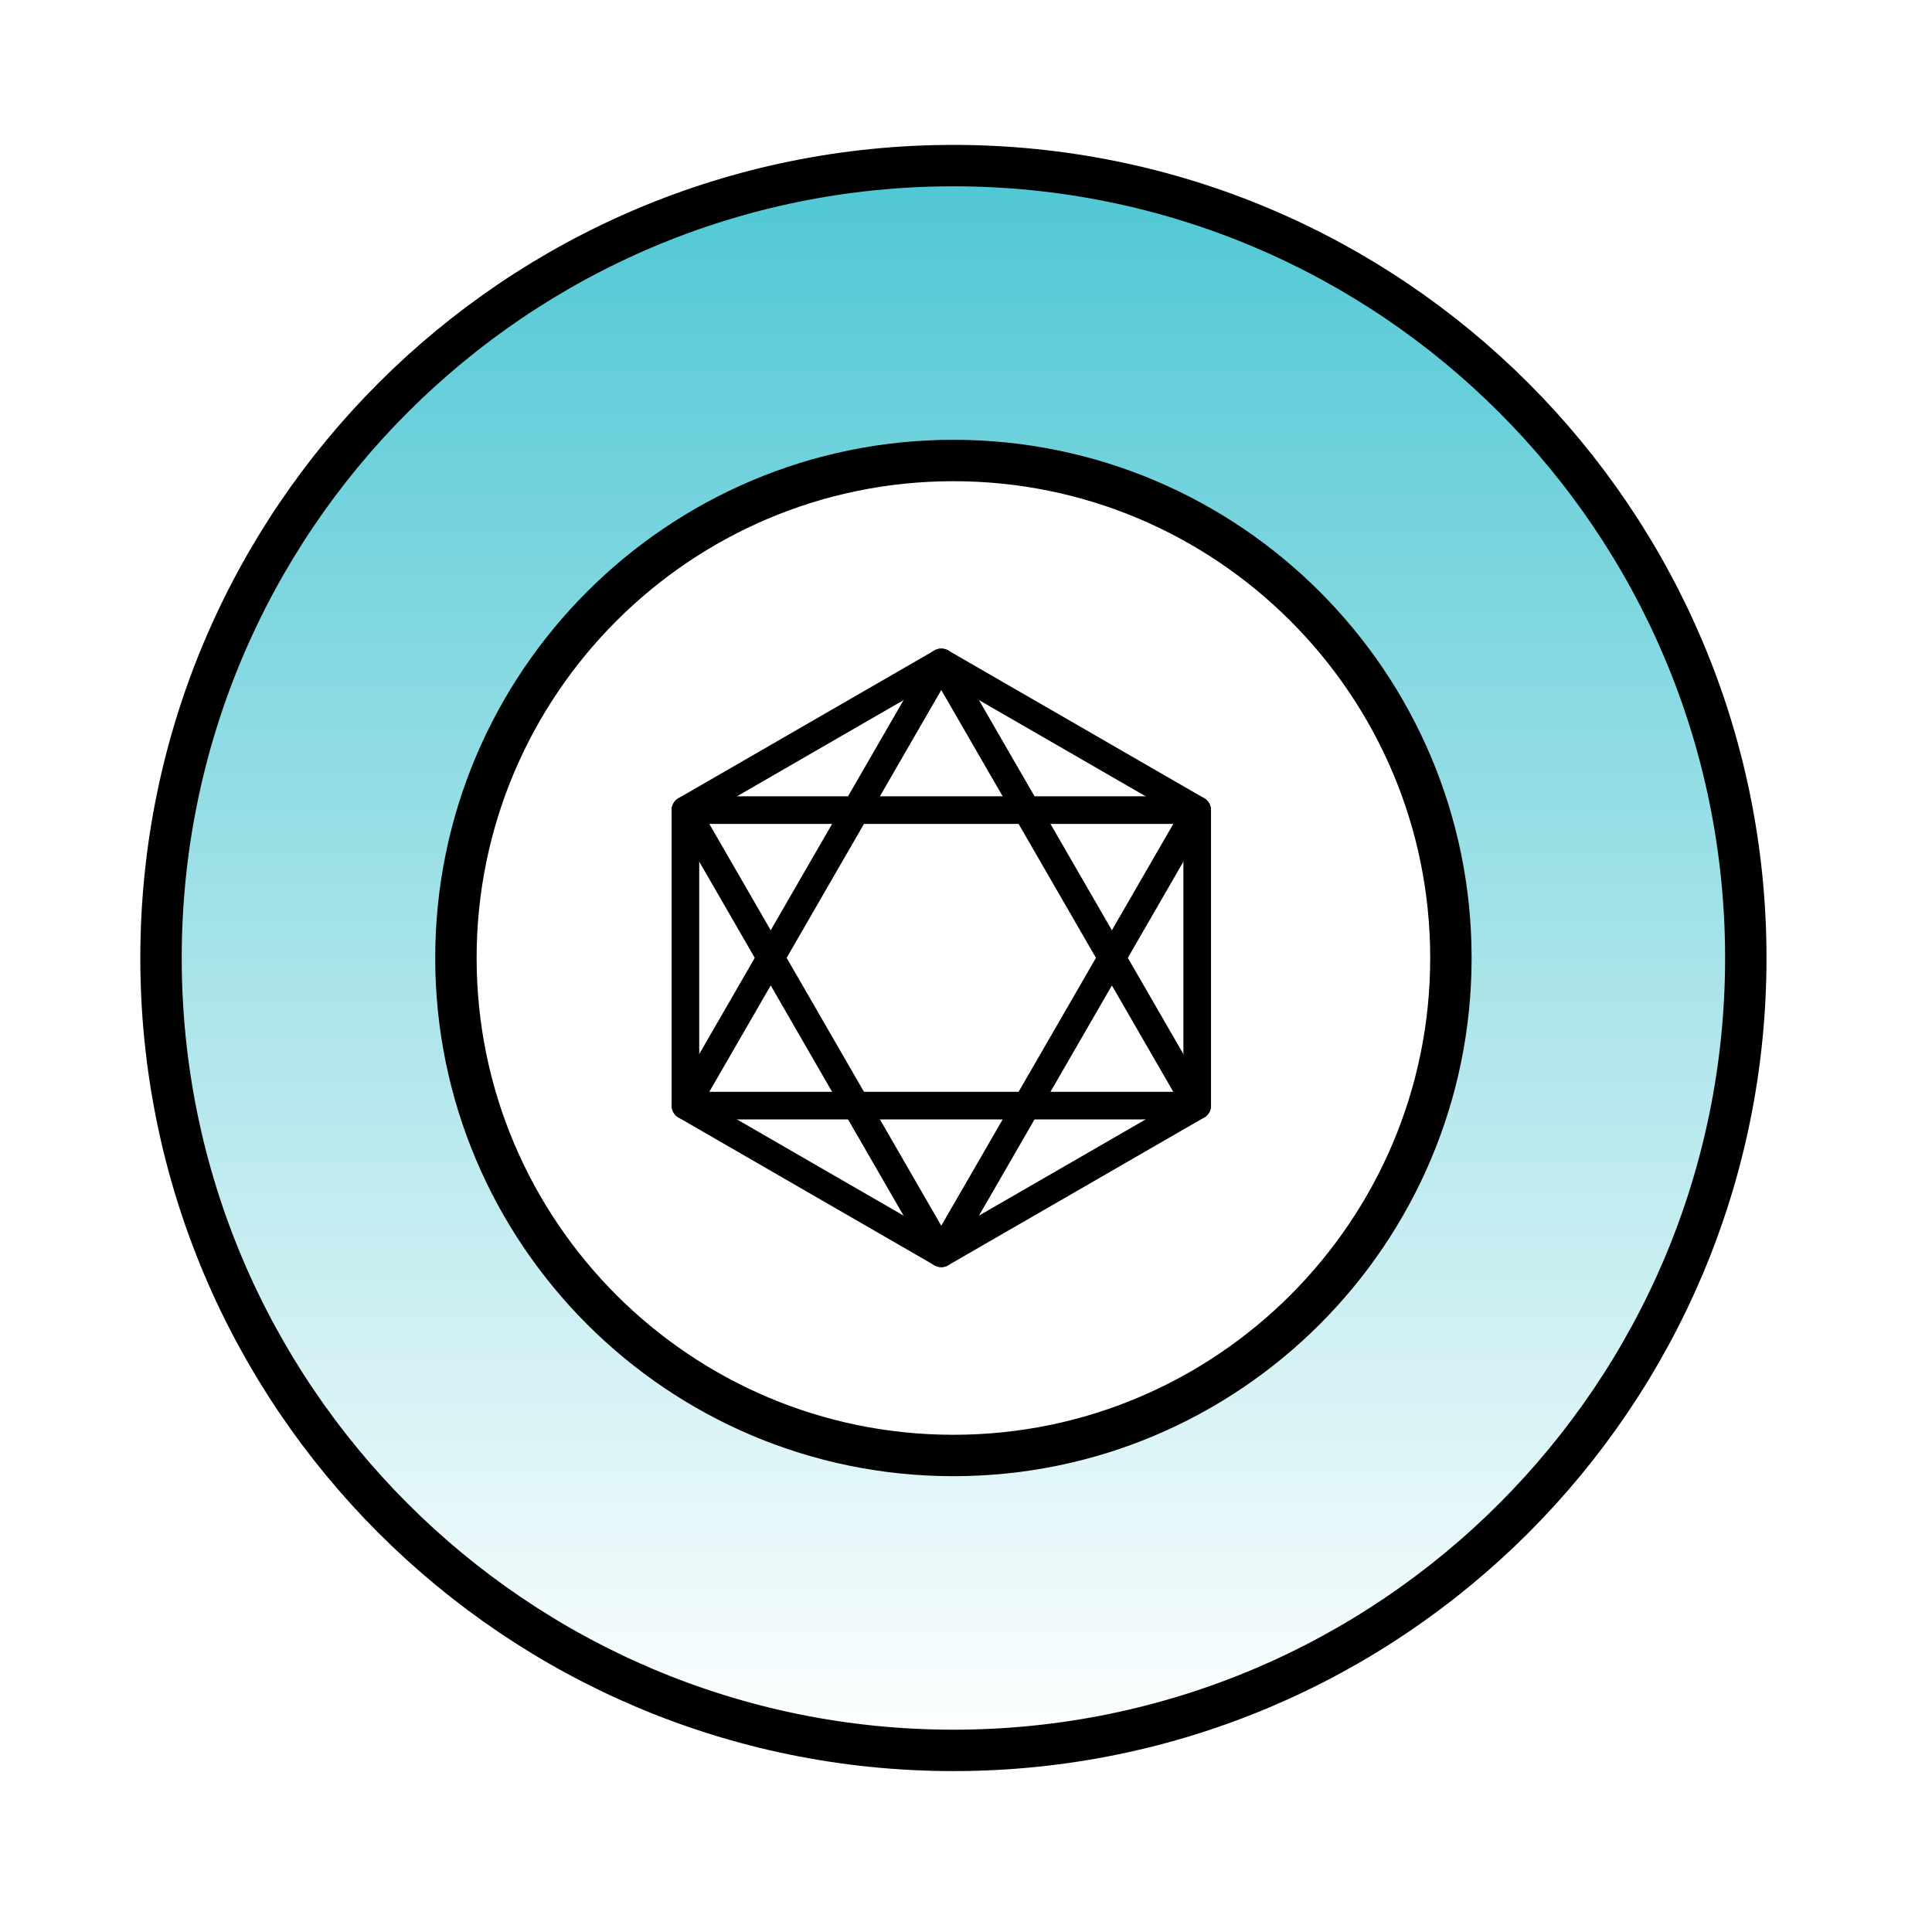
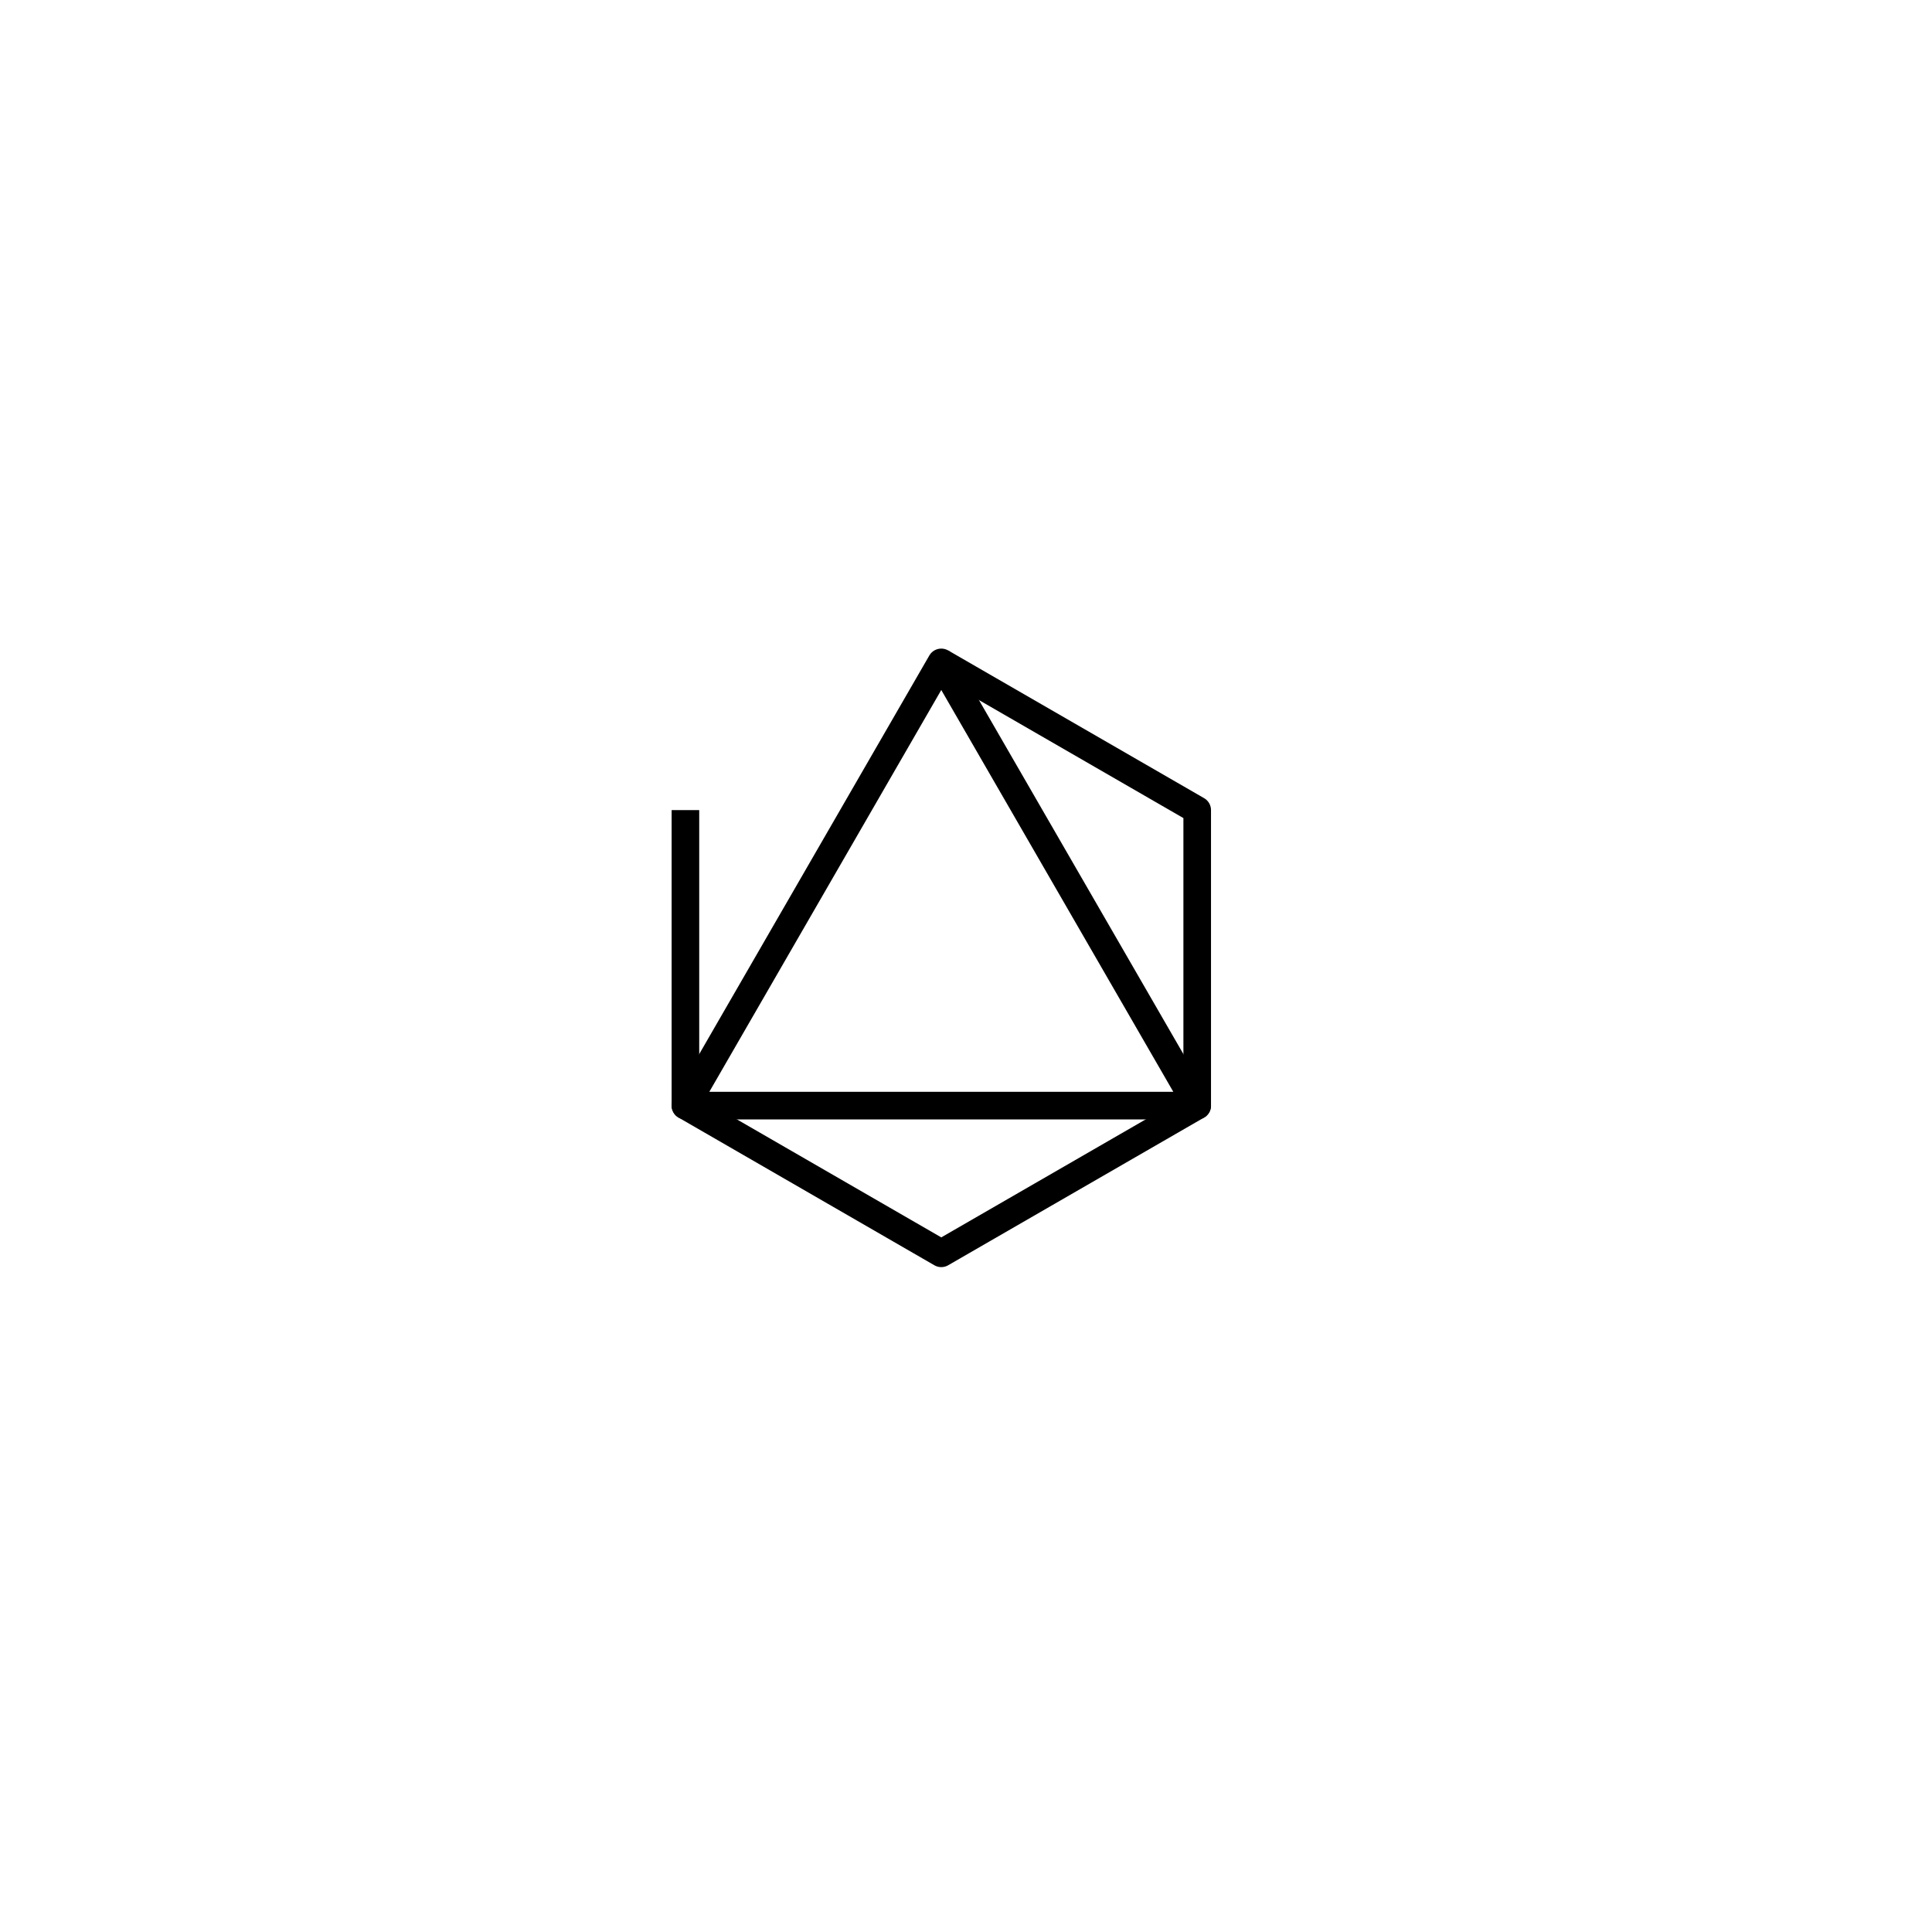
<svg xmlns="http://www.w3.org/2000/svg" width="70" height="70" fill="none" viewBox="0 0 70 70">
-   <path fill="url(#a)" stroke="#000" stroke-miterlimit="10" stroke-width="1.5" d="M34.544 6C18.688 6 5.834 18.854 5.834 34.71s12.854 28.71 28.71 28.71 28.71-12.854 28.71-28.71S50.4 6 34.544 6Zm0 46.735c-9.945 0-18.025-8.08-18.025-18.025s8.08-18.025 18.025-18.025 18.025 8.08 18.025 18.025-8.08 18.025-18.025 18.025Z" />
-   <path stroke="#000" stroke-linejoin="round" d="M24.834 29.352v10.706l9.27 5.352 9.273-5.352V29.352L34.105 24z" />
+   <path stroke="#000" stroke-linejoin="round" d="M24.834 29.352v10.706l9.27 5.352 9.273-5.352V29.352L34.105 24" />
  <path stroke="#000" stroke-linejoin="round" d="M24.834 40.058 34.104 24l9.273 16.058z" />
-   <path stroke="#000" stroke-linejoin="round" d="m24.834 29.352 9.27 16.058 9.273-16.058z" />
  <defs>
    <linearGradient id="a" x1="34.544" x2="34.544" y1="6" y2="63.42" gradientUnits="userSpaceOnUse">
      <stop stop-color="#4ec7d4" />
      <stop offset="1" stop-color="#4ec7d4" stop-opacity="0" />
    </linearGradient>
  </defs>
</svg>